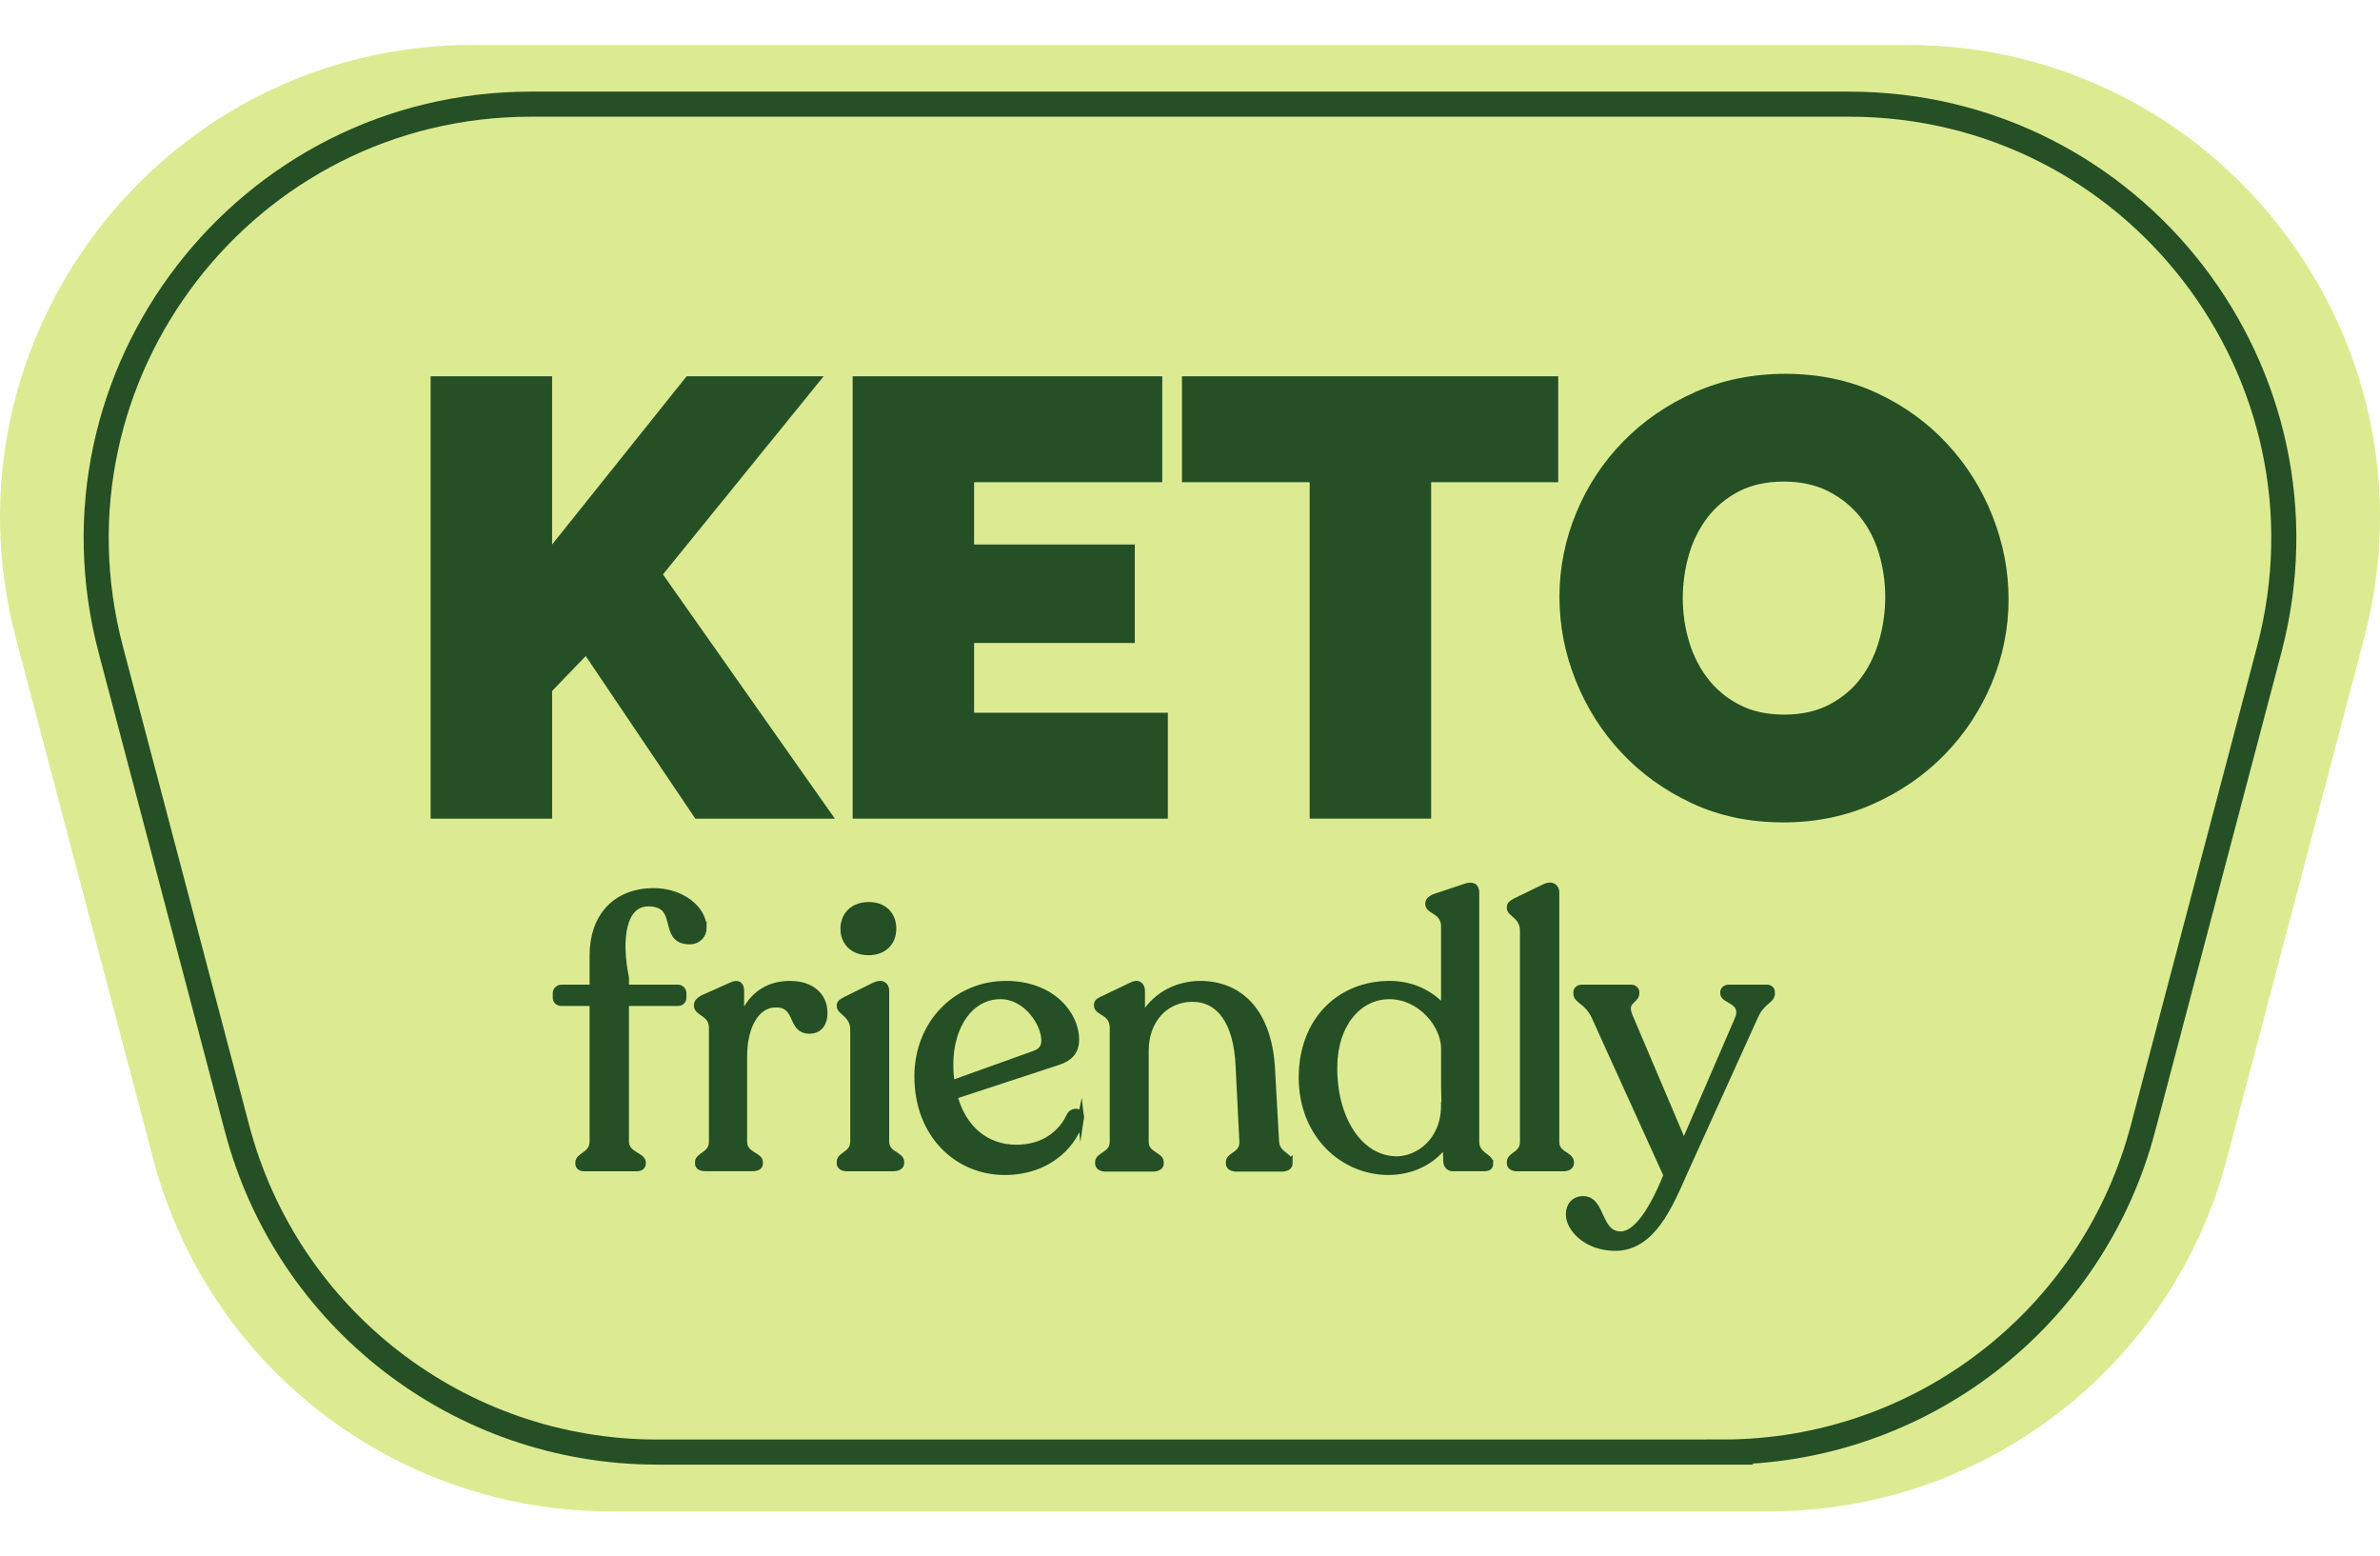
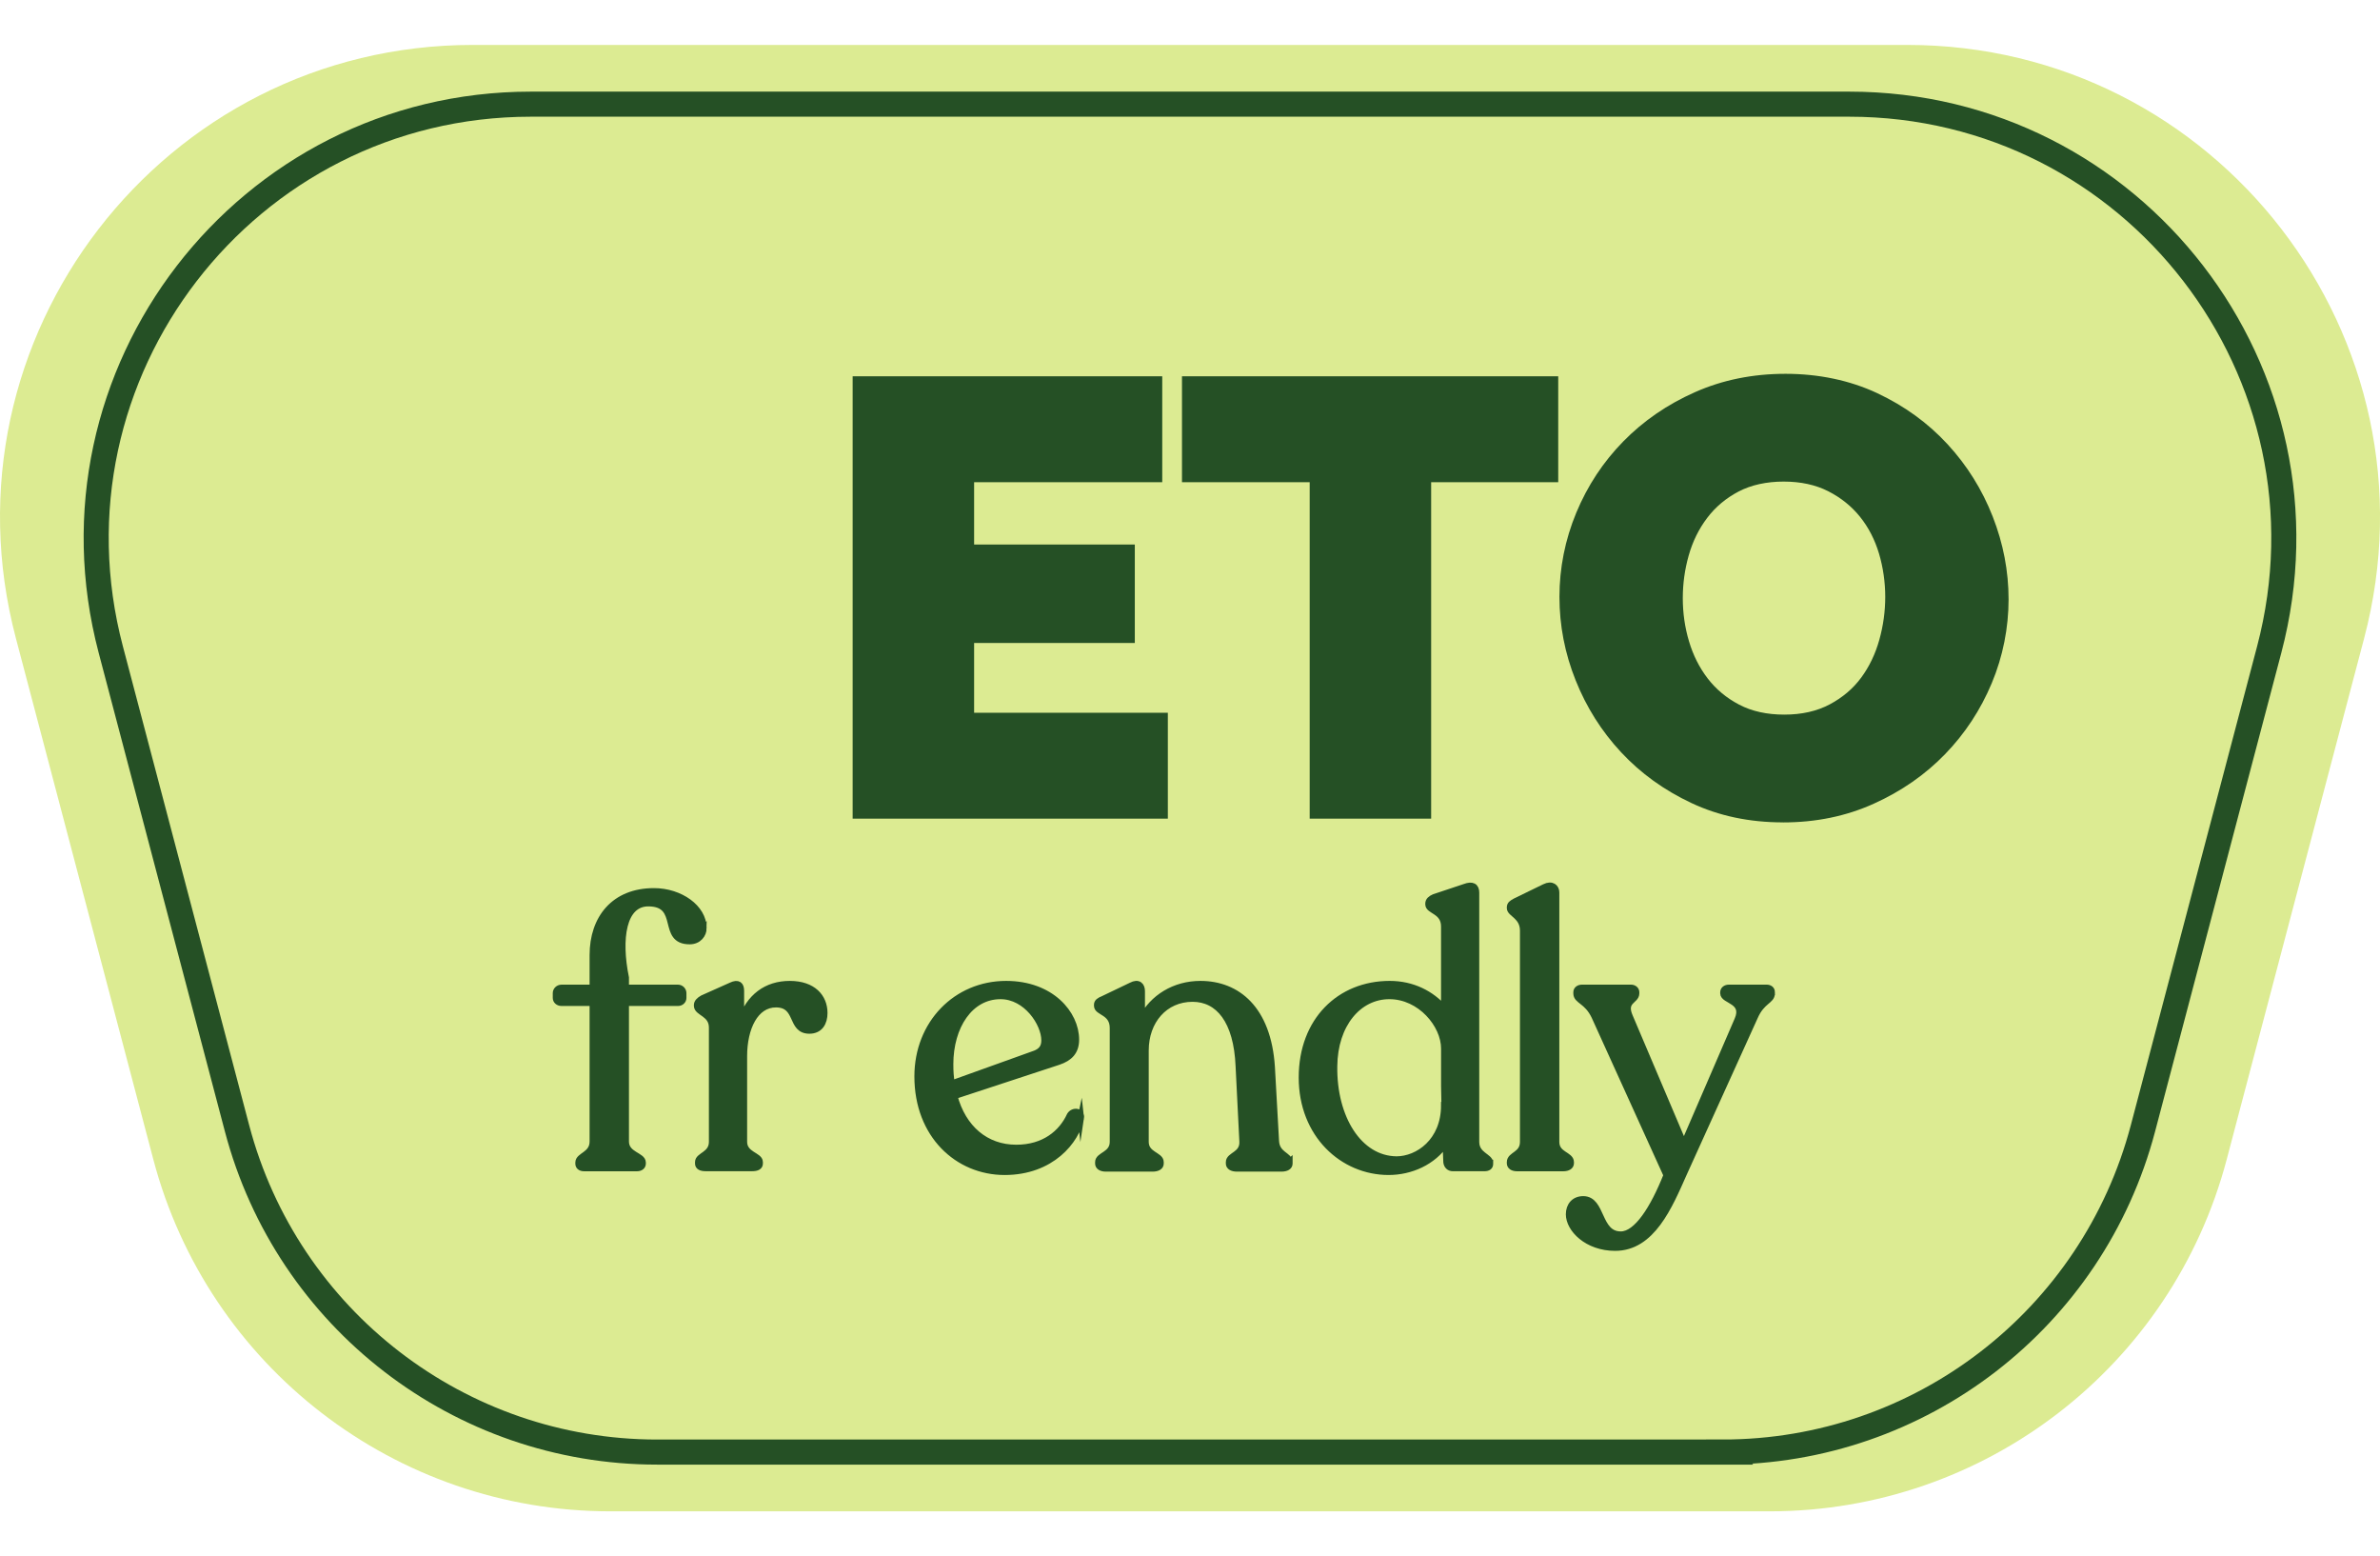
<svg xmlns="http://www.w3.org/2000/svg" id="Layer_1" viewBox="0 0 759.46 496.46">
  <defs>
    <style>.cls-1{stroke-width:2px;}.cls-1,.cls-2{stroke:#255025;stroke-miterlimit:10;}.cls-1,.cls-3{fill:#255025;}.cls-2{stroke-width:8px;}.cls-2,.cls-4{fill:#dceb92;}</style>
  </defs>
  <path class="cls-4" d="M564.74,482.13c-123.34,0-246.68,0-370.01,0-68.48,0-128.37-46.14-145.83-112.35-14.61-55.39-29.22-110.78-43.83-166.17C-20.16,107.96,51.98,14.33,150.9,14.33h457.67c98.92,0,171.06,93.63,145.83,189.28-14.61,55.39-29.22,110.78-43.83,166.17-17.46,66.22-77.35,112.35-145.83,112.35Z" />
  <path class="cls-2" d="M549.79,463.23c-113.37,0-226.74,0-340.11,0-62.95,0-117.99-42.41-134.04-103.27-13.43-50.91-26.86-101.83-40.29-152.74C12.16,119.3,78.46,33.23,169.39,33.23h420.68c90.93,0,157.23,86.06,134.04,173.98-13.43,50.91-26.86,101.83-40.29,152.74-16.05,60.86-71.1,103.27-134.04,103.27Z" />
-   <path class="cls-3" d="M137.41,261.16V120.04h38.76v53.67l42.93-53.67h43.73l-51.28,63.21,54.86,77.92h-44.52l-34.98-51.88-10.73,11.13v40.75h-38.76Z" />
  <path class="cls-3" d="M372.66,227.37v33.79h-100.58V120.04h98.79v33.79h-60.03v19.88h51.28v31.41h-51.28v22.26h61.82Z" />
  <path class="cls-3" d="M497.23,153.83h-40.55v107.33h-38.76v-107.33h-40.75v-33.79h120.06v33.79Z" />
  <path class="cls-3" d="M568.98,262.35c-10.73,0-20.47-2.05-29.22-6.16-8.75-4.11-16.23-9.51-22.46-16.2-6.23-6.69-11.07-14.34-14.51-22.96-3.45-8.61-5.17-17.49-5.17-26.63s1.79-18.22,5.37-26.83c3.58-8.61,8.58-16.2,15.01-22.76,6.43-6.56,14.04-11.79,22.86-15.7,8.81-3.91,18.45-5.86,28.92-5.86s20.47,2.06,29.22,6.16c8.75,4.11,16.23,9.54,22.46,16.3,6.23,6.76,11.03,14.45,14.41,23.06,3.38,8.62,5.07,17.43,5.07,26.44s-1.79,18.19-5.37,26.73c-3.58,8.55-8.55,16.1-14.91,22.66s-13.95,11.83-22.76,15.8c-8.81,3.98-18.45,5.96-28.92,5.96ZM536.98,190.8c0,4.77.66,9.38,1.99,13.81,1.32,4.44,3.31,8.38,5.96,11.83,2.65,3.45,5.99,6.23,10.04,8.35,4.04,2.12,8.85,3.18,14.41,3.18s10.4-1.09,14.51-3.28c4.11-2.19,7.45-5.03,10.04-8.55,2.58-3.51,4.5-7.52,5.76-12.03,1.26-4.5,1.89-9.08,1.89-13.71s-.67-9.37-1.99-13.81c-1.33-4.44-3.35-8.35-6.06-11.73-2.72-3.38-6.1-6.09-10.14-8.15-4.04-2.05-8.78-3.08-14.21-3.08s-10.37,1.06-14.41,3.18c-4.04,2.12-7.39,4.94-10.04,8.45-2.65,3.51-4.61,7.49-5.86,11.93-1.26,4.44-1.89,8.98-1.89,13.62Z" />
  <path class="cls-1" d="M224.5,296.06c0,2.04-1.56,4.19-4.43,4.19-9.35,0-2.4-11.98-13.06-12.1-8.27-.12-9.83,11.39-7.31,23.73v3.24h16.66c.96,0,1.68.84,1.68,1.68v1.56c0,.84-.72,1.56-1.68,1.56h-16.66v44.22c0,4.31,5.39,4.43,5.39,6.71v.36c0,.84-.72,1.44-1.8,1.44h-16.9c-1.2,0-1.8-.6-1.8-1.44v-.36c0-2.28,4.55-2.4,4.55-6.71v-44.22h-9.95c-1.08,0-1.8-.72-1.8-1.56v-1.56c0-.84.72-1.68,1.8-1.68h9.95v-10.43c0-11.74,6.83-20.37,19.53-20.37,8.39,0,15.82,5.27,15.82,11.75Z" />
  <path class="cls-1" d="M263.06,323.14c0,3.12-1.44,5.63-4.79,5.63-6.23,0-3.24-8.39-10.67-8.39-6.59,0-10.19,7.55-10.19,16.54v27.32c0,4.19,5.03,4.31,5.03,6.47v.48c0,.96-.84,1.44-2.4,1.44h-14.86c-1.56,0-2.4-.48-2.4-1.44v-.48c0-2.16,4.43-2.28,4.43-6.47v-36.43c0-4.55-4.79-4.67-4.79-6.95v-.24c0-.84.72-1.56,1.8-2.16l9.11-4.07c2.28-1.08,3.12-.12,3.12,1.68v9.59c2.64-7.67,8.15-11.74,15.58-11.74s11.03,4.19,11.03,9.23Z" />
-   <path class="cls-1" d="M268,371.08v-.48c0-2.28,4.31-2.28,4.31-6.47v-35.71c0-4.67-4.31-5.63-4.31-7.43v-.24c0-.84.72-1.2,1.8-1.8l9.23-4.55c2.52-1.2,3.71,0,3.71,1.68v48.06c0,4.19,4.79,4.19,4.79,6.47v.48c0,.96-1.08,1.56-2.52,1.56h-14.74c-1.44,0-2.28-.6-2.28-1.56ZM269.19,296.3c0-4.43,3.12-7.55,8.03-7.55s7.79,3.12,7.79,7.55-3.12,7.43-7.79,7.43c-4.91,0-8.03-3-8.03-7.43Z" />
  <path class="cls-1" d="M344.91,356.7c-1.44,7.19-9.35,17.14-24.33,17.14s-27.8-11.74-27.8-30.44c0-16.9,12.34-29.48,28.28-29.48,14.38,0,22.29,9.47,22.29,17.74,0,3.83-2.04,5.87-5.63,7.07l-33.2,10.91c2.76,10.31,10.07,16.54,19.77,16.54,8.87,0,14.5-4.67,17.14-10.43,1.08-1.68,3.83-1.32,3.48.96ZM303.21,339.56c0,2.16.12,4.19.48,6.11l26.72-9.59c2.04-.84,2.88-2.16,2.88-4.19,0-5.39-5.75-14.14-14.02-14.14-9.71,0-16.06,9.59-16.06,21.81Z" />
  <path class="cls-1" d="M411.47,370.72v.48c0,.96-.96,1.56-2.52,1.56h-14.26c-1.56,0-2.52-.6-2.52-1.56v-.48c0-2.28,4.55-2.28,4.31-6.59l-1.2-23.97c-.6-14.62-6.47-21.57-14.74-21.57-8.87,0-14.98,7.07-14.98,16.54v29.12c0,4.19,4.79,4.19,4.79,6.47v.48c0,.96-.96,1.56-2.52,1.56h-14.98c-1.44,0-2.4-.6-2.4-1.56v-.48c0-2.28,4.67-2.28,4.67-6.47v-36.31c0-5.15-5.03-4.91-5.03-7.07v-.36c0-.84.72-1.32,1.92-1.8l8.99-4.31c2.28-1.2,3.36,0,3.36,1.8v8.75c3.48-6.71,10.43-11.03,18.7-11.03,11.74,0,21.57,7.91,22.77,26.49l1.32,23.61c.24,4.43,4.31,4.43,4.31,6.71Z" />
  <path class="cls-1" d="M475.47,370.96v.36c0,.84-.6,1.32-1.8,1.32h-10.07c-1.2,0-1.92-.84-2.04-1.92l-.24-5.99c-4.08,5.99-11.15,9.11-18.22,9.11-14.62,0-27.68-11.86-27.68-30.08s12.1-29.84,28.04-29.84c7.31,0,13.3,3.12,17.38,7.79v-26.13c0-5.03-5.03-4.91-5.03-7.07v-.24c0-.96.72-1.56,1.8-2.04l9.71-3.24c2.52-.96,3.71-.24,3.71,1.8v79.46c0,4.31,4.43,4.67,4.43,6.71ZM460.85,352.62h.12l-.12-6.11v-11.98c0-7.67-7.67-16.78-17.5-16.78s-17.5,8.99-17.62,22.41c-.24,16.42,7.91,29.6,19.89,29.72,6.83,0,15.22-5.75,15.22-17.26Z" />
  <path class="cls-1" d="M481.83,371.08v-.36c0-2.4,4.19-2.28,4.19-6.47v-67.35c0-4.67-4.19-5.39-4.19-7.19v-.24c0-.96.6-1.32,1.68-1.92l9.35-4.55c2.4-1.2,3.72.12,3.72,1.68v79.58c0,4.19,4.67,4.07,4.67,6.47v.36c0,.96-.96,1.56-2.4,1.56h-14.74c-1.44,0-2.28-.6-2.28-1.56Z" />
  <path class="cls-1" d="M565.37,316.55v.36c0,2.4-3.12,2.28-5.39,7.43l-22.65,49.97c-4.67,10.55-10.19,23.73-21.93,23.73-8.99,0-14.74-5.99-14.74-10.67,0-2.76,1.68-4.79,4.55-4.79,6.23,0,4.55,11.26,11.98,11.26,5.15,0,10.43-8.39,14.62-18.93l-23.01-50.69c-2.4-5.03-5.75-4.91-5.75-7.31v-.36c0-.96.84-1.44,1.8-1.44h15.58c.96,0,1.68.6,1.68,1.44v.36c0,2.4-4.31,2.28-2.04,7.43l17.26,40.63,17.14-39.67c2.64-6.11-4.55-5.99-4.55-8.39v-.36c0-.84.72-1.44,1.8-1.44h11.98c.96,0,1.68.48,1.68,1.44Z" />
</svg>